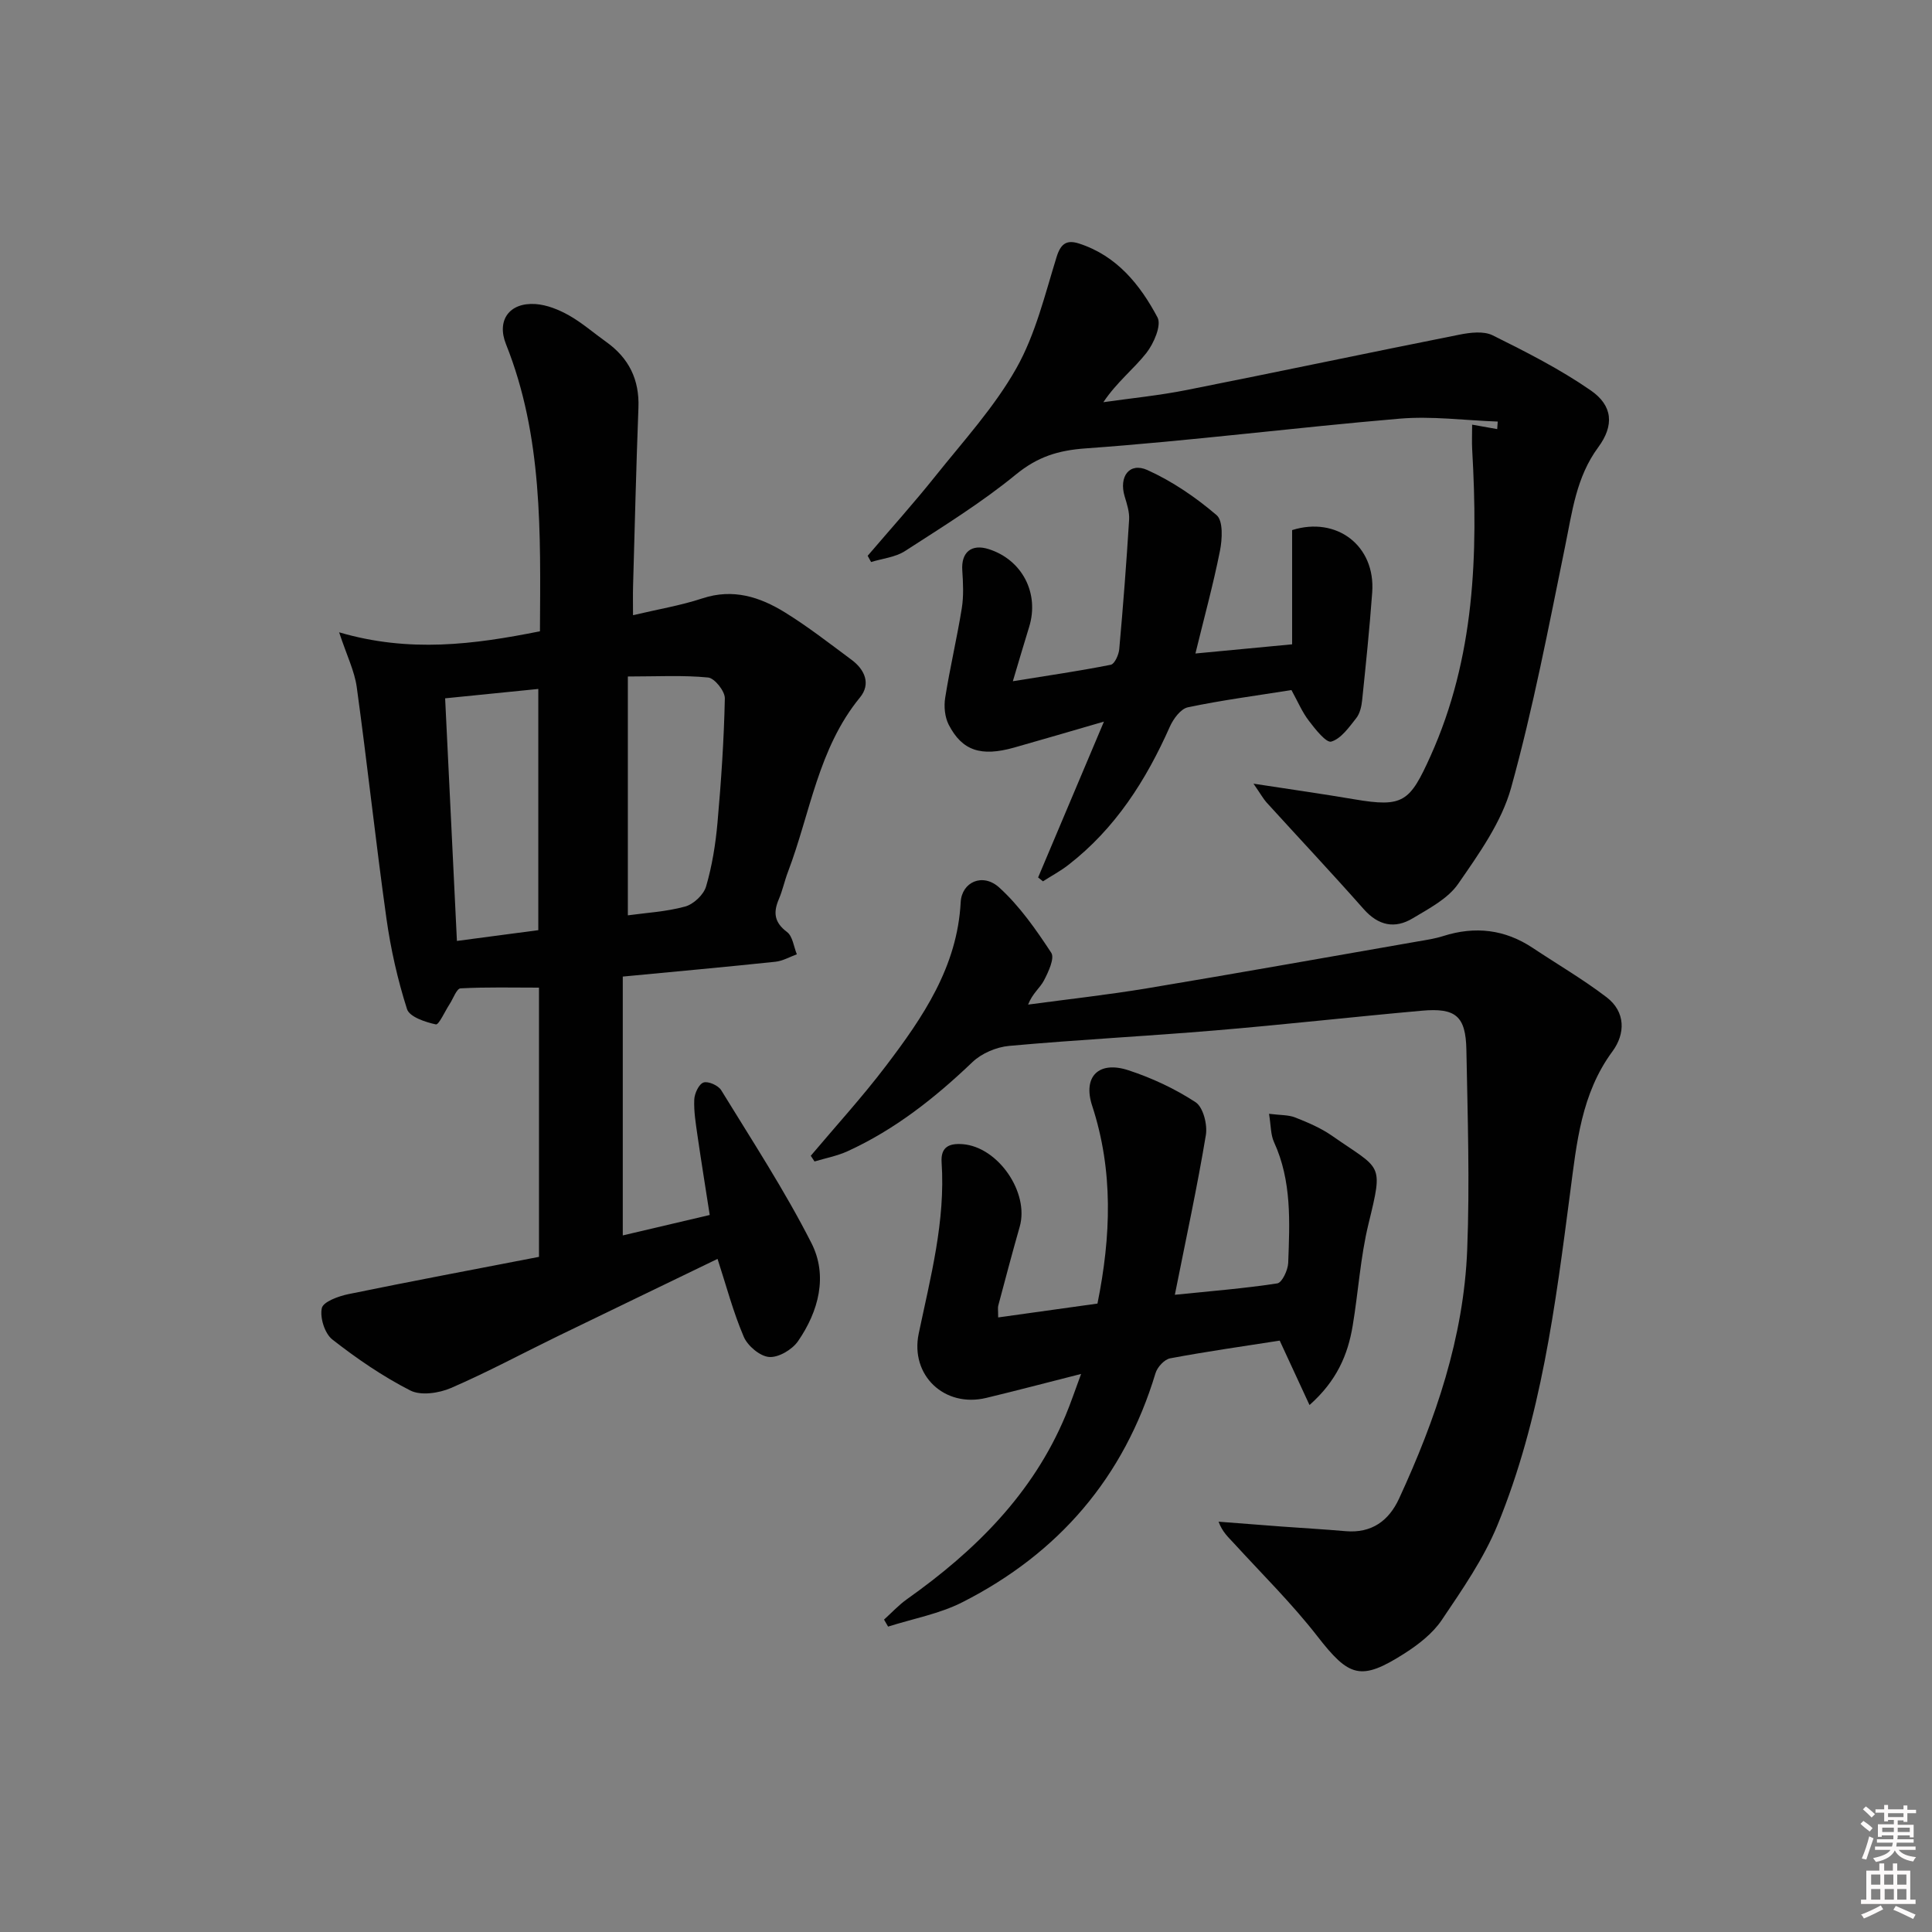
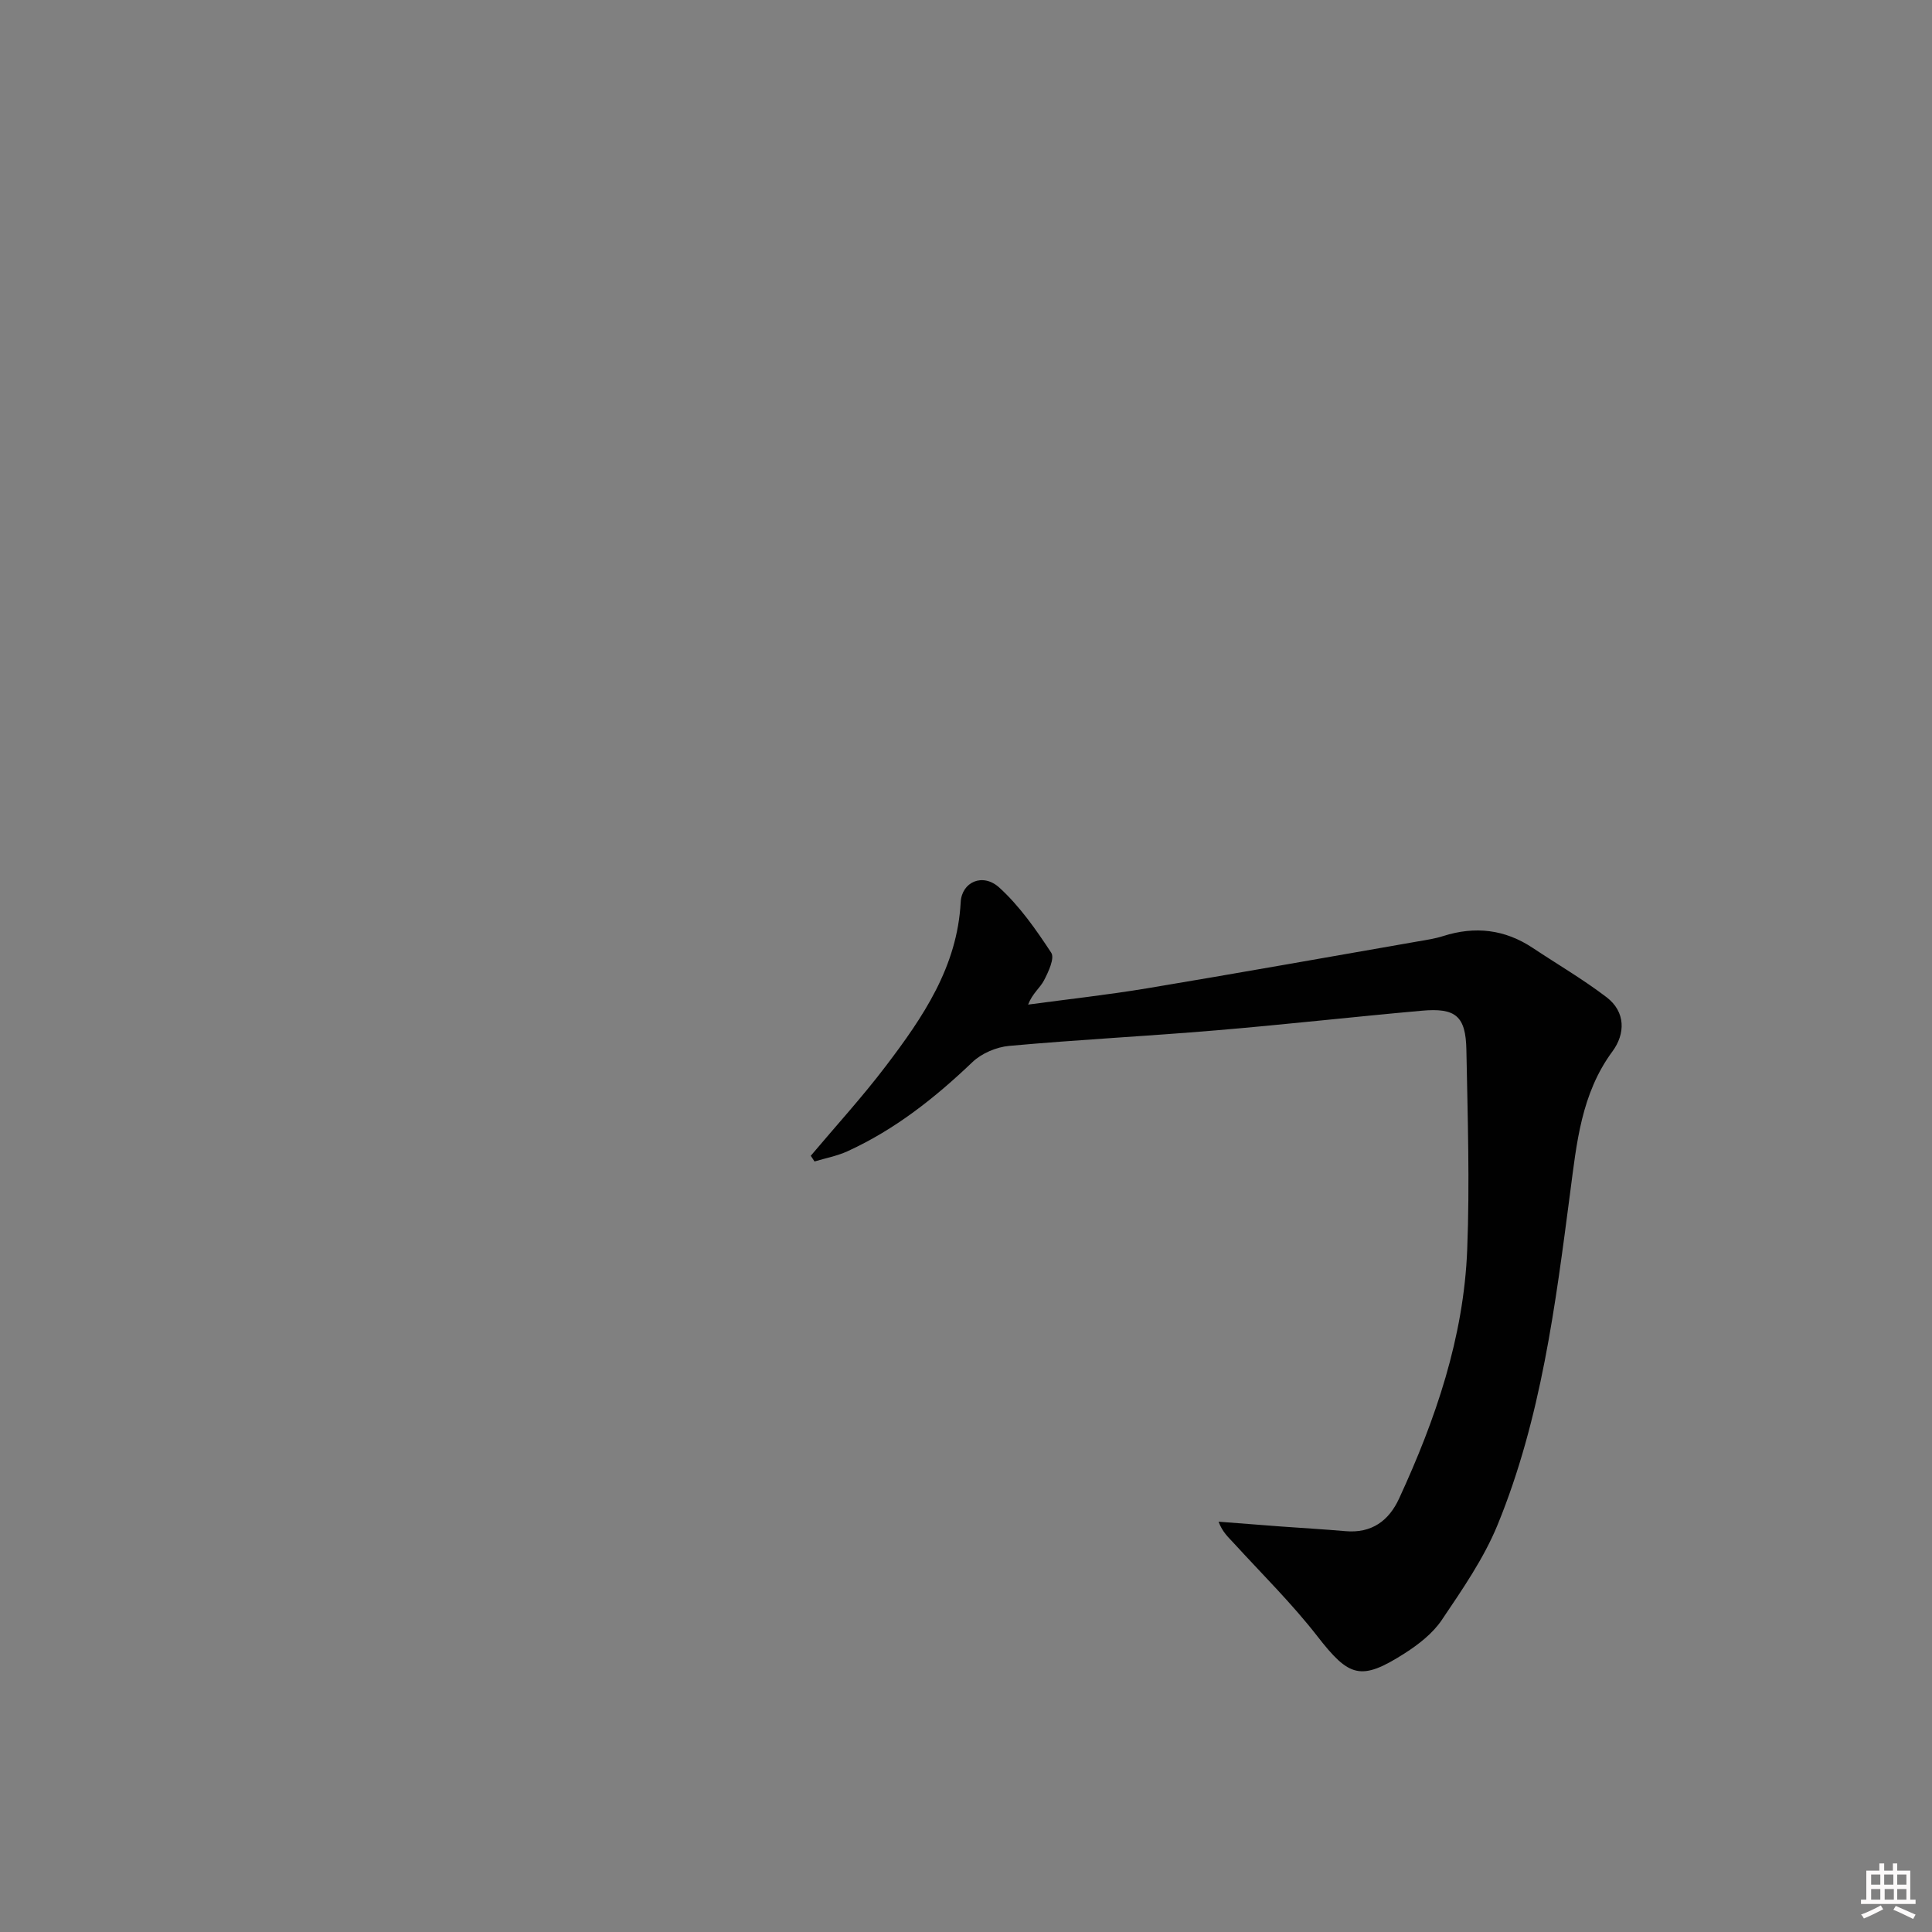
<svg xmlns="http://www.w3.org/2000/svg" enable-background="new 0 0 400 400" viewBox="0 0 400 400">
  <rect x="0" y="0" width="400" height="400" fill="#808080" stroke="none" />
-   <path d="m385.2 377.6.6-.6c.6.4 1.3.9 1.9 1.5l-.6.7c-.8-.6-1.4-1.1-1.9-1.6zm.3 7.1c.6-1.4 1.1-2.9 1.5-4.5.3.1.6.3.9.4-.5 1.4-1 2.9-1.5 4.4l-.9-.2zm.2-10.1.6-.6c.7.5 1.3 1.1 1.9 1.6l-.7.7c-.6-.6-1.2-1.2-1.8-1.7zm8.4-.8h.8v.9h1.8v.7h-1.8v1.8h-.8v-.3h-1.2v.9h3.3v2.6h-.8v-.4h-2.5c0 .3 0 .6-.1.8h3.4v.7h-3.5c0 .3-.1.6-.1.8h4v.7h-3.5c.7.9 1.9 1.3 3.6 1.5-.2.2-.4.5-.6.9-1.9-.3-3.2-1.1-3.8-2.3-.5 1.1-1.8 2-3.9 2.4-.2-.3-.4-.5-.6-.8 1.9-.4 3.1-.9 3.6-1.7h-3.2v-.7h3.5c.1-.2.1-.5.2-.8h-3.3v-.7h3.4c0-.2 0-.5 0-.8h-2.4v.3h-.8v-2.6h3.3v-.9h-1.2v.3h-.8v-1.8h-1.8v-.7h1.8v-.9h.8v.9h3.2zm-4.4 5.5h2.4c0-.3 0-.6 0-.9h-2.4zm1.2-3.1h3.2v-.8h-3.2zm4.4 2.2h-2.4v.9h2.5v-.9z" fill="#fcfafa" />
  <path d="m389.2 385.8h.9v1.5h1.8v-1.5h.9v1.5h2.7v6h1.1v.9h-11.3v-.9h1.1v-6h2.7v-1.5zm.2 8.7.5.8c-1.2.6-2.5 1.3-4 1.9-.2-.3-.3-.6-.6-.8 1.6-.6 3-1.3 4.1-1.9zm-2-4.3h1.9v-2.1h-1.9zm0 3.1h1.9v-2.2h-1.9zm2.7-3.1h1.9v-2.1h-1.9zm.1 3.1h1.9v-2.2h-1.9zm2.3 1.3c1.4.6 2.7 1.2 4.1 1.8l-.5.9c-1.5-.7-2.8-1.4-4.1-1.9zm2.2-6.5h-1.9v2.1h1.9zm-1.9 5.2h1.9v-2.2h-1.9z" fill="#fcfafa" />
  <g fill="#010101">
-     <path d="m111.79 130.7c.12-20.45.58-40.39-7.03-59.44-1.99-4.97.72-8.67 6.1-8.31 2.37.16 4.83 1.16 6.93 2.34 2.73 1.54 5.14 3.66 7.71 5.49 4.7 3.35 6.91 7.81 6.68 13.65-.47 12.3-.76 24.61-1.11 36.92-.05 1.81-.01 3.63-.01 6.02 5.13-1.22 9.87-2 14.38-3.49 6.32-2.08 11.86-.3 17.04 2.89 4.8 2.96 9.28 6.46 13.82 9.83 2.76 2.04 4.04 5.01 1.75 7.8-8.67 10.56-10.28 23.94-14.91 36.11-.71 1.86-1.11 3.83-1.89 5.65-1.18 2.76-.96 4.81 1.69 6.8 1.18.88 1.39 3.04 2.04 4.62-1.48.53-2.92 1.38-4.44 1.54-10.24 1.08-20.49 2.01-31.6 3.07v53.59c5.61-1.32 11.63-2.73 18-4.23-.89-5.75-1.76-11.11-2.54-16.49-.35-2.46-.77-4.97-.66-7.43.06-1.26.96-3.19 1.92-3.51.97-.32 3.06.61 3.66 1.6 6.4 10.44 13.13 20.73 18.67 31.63 3.45 6.77 1.51 14.13-2.77 20.33-1.2 1.74-4.03 3.42-5.97 3.27-1.9-.14-4.45-2.29-5.26-4.18-2.2-5.14-3.63-10.6-5.43-16.13-10.95 5.3-22.08 10.66-33.2 16.06-7.33 3.57-14.52 7.44-21.99 10.67-2.48 1.07-6.22 1.63-8.41.52-5.71-2.91-11.1-6.61-16.16-10.57-1.57-1.23-2.6-4.52-2.17-6.49.29-1.33 3.48-2.48 5.53-2.9 13.11-2.69 26.27-5.16 39.43-7.71 0-19.1 0-37.22 0-55.74-5.44 0-10.85-.14-16.24.15-.81.04-1.51 2.11-2.25 3.24-.98 1.49-2.24 4.35-2.86 4.22-2.19-.47-5.46-1.56-5.97-3.16-1.95-6.11-3.38-12.46-4.27-18.82-2.23-15.93-3.95-31.93-6.14-47.86-.46-3.32-2.04-6.48-3.65-11.34 14.52 4.27 27.86 2.54 41.58-.21zm-.34 61.88c0-16.89 0-33.38 0-49.94-6.57.66-12.76 1.28-19.29 1.94.81 16.74 1.62 33.35 2.44 50.23 5.62-.75 11.01-1.46 16.85-2.23zm18.54-3.07c3.73-.52 7.91-.74 11.86-1.82 1.75-.48 3.84-2.45 4.34-4.17 1.25-4.27 1.96-8.75 2.36-13.2.76-8.56 1.34-17.14 1.52-25.73.03-1.48-2.12-4.19-3.46-4.32-5.2-.51-10.48-.21-16.62-.21z" />
    <path d="m167.86 239.29c5.21-6.18 10.68-12.17 15.56-18.6 7.67-10.09 14.78-20.52 15.48-33.9.22-4.18 4.56-6.15 7.99-3.03 4.22 3.84 7.61 8.7 10.76 13.5.74 1.13-.59 3.97-1.52 5.75-.8 1.53-2.37 2.65-3.27 4.98 8.23-1.11 16.5-2.02 24.69-3.38 18.65-3.11 37.26-6.43 55.89-9.68 1.8-.31 3.63-.58 5.36-1.13 6.6-2.1 12.77-1.39 18.56 2.47 5.1 3.39 10.41 6.49 15.27 10.2 3.97 3.04 3.89 7.58 1.21 11.21-6.47 8.77-7.41 19-8.75 29.19-3.06 23.38-6.01 46.82-15.03 68.83-2.86 6.98-7.3 13.38-11.54 19.68-1.88 2.8-4.83 5.09-7.72 6.94-9.1 5.81-11.49 4.89-18.06-3.56-5.29-6.8-11.48-12.9-17.31-19.28-1.08-1.19-2.32-2.23-3.14-4.43 4.29.33 8.58.67 12.87.99 4.47.33 8.94.58 13.41.97 5.4.47 8.97-2.13 11.1-6.76 7.56-16.39 13.39-33.37 14.1-51.55.54-13.76.09-27.56-.17-41.33-.13-7.01-2.21-8.75-9.26-8.11-14.23 1.27-28.42 2.88-42.66 4.07-14.24 1.2-28.51 1.92-42.74 3.21-2.65.24-5.71 1.54-7.61 3.36-7.76 7.41-16.05 13.97-25.85 18.45-2.15.98-4.55 1.43-6.84 2.12-.27-.39-.52-.79-.78-1.18z" />
-     <path d="m259.52 162.25c7.9 1.21 14.42 2.14 20.9 3.24 10.13 1.72 11.47.53 15.75-8.95 9.18-20.38 9.87-41.76 8.63-63.47-.09-1.6-.01-3.21-.01-5.15 2.06.36 3.62.64 5.19.92.04-.52.07-1.04.11-1.56-6.78-.24-13.61-1.17-20.32-.6-21.67 1.84-43.27 4.6-64.95 6.15-5.79.41-10.01 1.75-14.5 5.42-7.17 5.87-15.14 10.79-22.95 15.84-2 1.29-4.66 1.54-7.02 2.27-.24-.43-.47-.86-.71-1.29 4.7-5.5 9.54-10.88 14.05-16.53 5.8-7.26 12.19-14.25 16.72-22.27 3.98-7.04 5.93-15.28 8.36-23.11.88-2.82 2.17-3.53 4.63-2.74 7.81 2.52 12.64 8.51 16.25 15.3.87 1.64-.78 5.42-2.32 7.38-2.63 3.33-6.1 6-8.89 10.17 5.75-.82 11.54-1.39 17.23-2.52 18.86-3.74 37.67-7.72 56.52-11.47 2.22-.44 4.99-.78 6.86.15 6.95 3.45 13.94 7 20.3 11.4 4.57 3.16 4.88 7.25 1.55 11.77-4.57 6.19-5.39 13.36-6.86 20.51-3.42 16.73-6.62 33.55-11.18 49.99-1.98 7.12-6.66 13.67-10.96 19.89-2.13 3.08-6.02 5.1-9.4 7.13-3.73 2.25-7.15 1.52-10.18-1.92-6.6-7.47-13.43-14.73-20.13-22.1-.65-.74-1.12-1.61-2.67-3.85z" />
-     <path d="m264.95 277.56c-7.64 1.19-15.19 2.26-22.69 3.67-1.19.22-2.66 1.83-3.03 3.09-6.51 21.58-20.05 37.28-39.97 47.4-4.76 2.42-10.24 3.41-15.39 5.05-.28-.48-.56-.97-.84-1.45 1.59-1.43 3.05-3.03 4.78-4.25 14.07-9.98 26.02-21.77 32.81-38.02 1.06-2.53 1.93-5.14 3.21-8.59-7.18 1.82-13.39 3.46-19.63 4.96-8.68 2.09-15.79-4.7-13.99-13.32 2.45-11.69 5.55-23.3 4.74-35.43-.22-3.25 1.61-4 4.39-3.78 7.33.59 13.8 10.02 11.78 17.09-1.55 5.42-2.99 10.88-4.44 16.33-.12.44-.02.94-.02 2.45 6.99-.98 13.73-1.91 20.56-2.87 2.81-13.94 3.31-27.48-1.1-40.96-1.97-6.01 1.32-9.37 7.52-7.34 4.85 1.59 9.63 3.82 13.89 6.61 1.58 1.04 2.49 4.64 2.13 6.81-1.79 10.77-4.11 21.46-6.42 33.06 7.52-.77 14.4-1.31 21.21-2.36.98-.15 2.2-2.74 2.26-4.25.31-8.46.75-16.96-2.94-25-.7-1.52-.63-3.39-1.03-5.86 2.33.3 4.02.2 5.44.77 2.61 1.03 5.27 2.16 7.56 3.75 10.28 7.18 10.72 5.42 7.59 18.28-1.68 6.9-2.1 14.1-3.28 21.13-1 5.99-3.3 11.38-8.93 16.37-2.16-4.64-4.03-8.69-6.17-13.34z" />
-     <path d="m267.38 142.87c-7.4 1.18-14.48 2.1-21.44 3.57-1.49.31-3.02 2.4-3.74 4.02-4.93 11.1-11.3 21.1-21.03 28.63-1.64 1.27-3.49 2.26-5.24 3.38-.33-.27-.67-.53-1-.8 4.37-10.34 8.74-20.68 13.63-32.27-7.01 2.03-12.82 3.75-18.64 5.39-6.81 1.91-10.72.65-13.5-4.75-.81-1.58-1.02-3.77-.73-5.57.98-6.21 2.44-12.34 3.44-18.55.41-2.56.27-5.24.1-7.85-.25-3.72 1.89-5.52 5.47-4.38 6.94 2.21 10.53 9.14 8.37 16.12-1.06 3.43-2.07 6.87-3.37 11.23 7.35-1.19 13.85-2.13 20.28-3.41.79-.16 1.65-2.07 1.75-3.24.8-8.92 1.49-17.85 2.04-26.79.1-1.58-.45-3.26-.92-4.82-1.24-4.1.98-7.14 4.71-5.46 5.16 2.33 10.02 5.65 14.33 9.34 1.37 1.17 1.17 4.98.69 7.38-1.37 6.9-3.24 13.71-5.08 21.26 7.24-.69 13.62-1.29 20.02-1.9 0-8.13 0-15.85 0-23.65 9.19-2.9 17.29 3.2 16.58 12.9-.54 7.44-1.31 14.87-2.08 22.3-.13 1.29-.46 2.77-1.23 3.74-1.49 1.88-3.12 4.24-5.16 4.85-1.04.31-3.31-2.55-4.62-4.28-1.41-1.82-2.31-4-3.63-6.39z" />
  </g>
</svg>